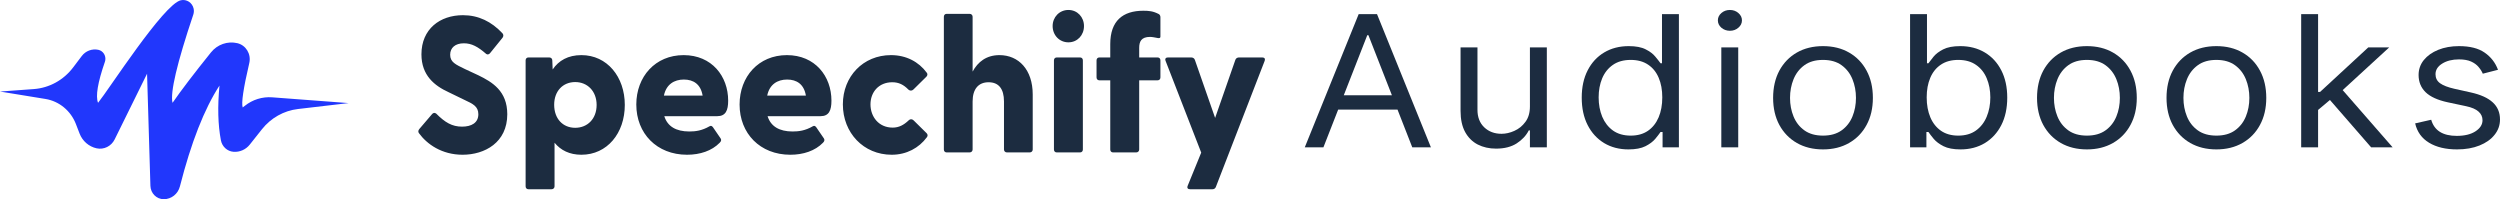
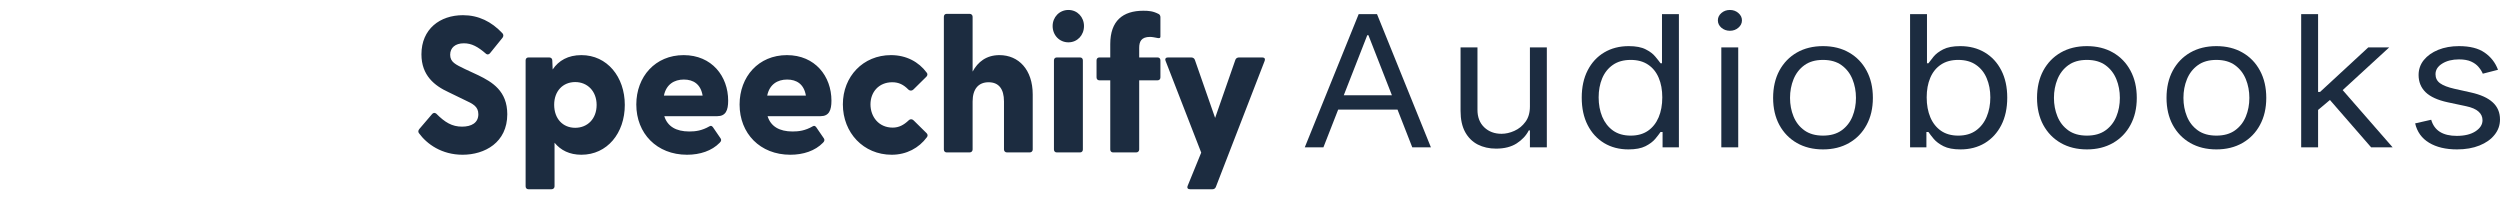
<svg xmlns="http://www.w3.org/2000/svg" width="251" height="20" viewBox="0 0 251 20" fill="none">
  <path d="M46.442 15.536C48.668 15.536 50.931 14.31 50.931 11.469C50.931 9.134 49.422 8.239 48.026 7.558L46.687 6.935C45.725 6.468 45.197 6.235 45.197 5.495C45.197 4.795 45.707 4.347 46.574 4.347C47.347 4.347 47.97 4.678 48.818 5.417C48.95 5.515 49.12 5.456 49.215 5.32L50.459 3.783C50.572 3.627 50.553 3.452 50.44 3.335C49.346 2.168 48.045 1.525 46.48 1.525C44.179 1.525 42.312 2.907 42.312 5.456C42.312 7.577 43.632 8.609 45.028 9.251L46.631 10.029C47.461 10.418 48.026 10.671 48.026 11.469C48.026 12.325 47.347 12.715 46.386 12.715C45.386 12.715 44.669 12.287 43.802 11.411C43.632 11.275 43.481 11.333 43.368 11.469L42.104 12.948C41.972 13.104 41.972 13.259 42.067 13.376C42.859 14.466 44.349 15.536 46.442 15.536ZM53.055 19H55.375C55.544 19 55.676 18.883 55.676 18.708V14.33C56.299 15.089 57.185 15.536 58.373 15.536C60.957 15.536 62.73 13.376 62.73 10.535C62.73 7.714 60.957 5.534 58.373 5.534C57.034 5.534 56.091 6.079 55.488 6.974L55.45 6.059C55.45 5.884 55.318 5.768 55.148 5.768H53.055C52.885 5.768 52.772 5.884 52.772 6.059V18.708C52.772 18.883 52.885 19 53.055 19ZM57.751 12.831C56.506 12.831 55.639 11.917 55.639 10.516C55.639 9.154 56.506 8.239 57.751 8.239C58.977 8.239 59.901 9.154 59.901 10.535C59.901 11.936 58.977 12.831 57.751 12.831ZM68.977 15.536C70.279 15.536 71.467 15.147 72.259 14.33C72.429 14.174 72.429 14.018 72.353 13.902L71.58 12.773C71.467 12.637 71.391 12.598 71.24 12.676C70.467 13.123 69.826 13.201 69.204 13.201C67.883 13.201 67.016 12.695 66.695 11.664H72.014C72.862 11.664 73.108 11.08 73.108 10.107C73.108 7.655 71.467 5.534 68.638 5.534C65.79 5.534 63.885 7.694 63.885 10.496C63.885 13.396 65.941 15.536 68.977 15.536ZM66.657 9.601C66.884 8.472 67.695 7.986 68.657 7.986C69.618 7.986 70.354 8.453 70.543 9.601H66.657ZM79.347 15.536C80.648 15.536 81.836 15.147 82.628 14.33C82.798 14.174 82.798 14.018 82.722 13.902L81.949 12.773C81.836 12.637 81.761 12.598 81.61 12.676C80.837 13.123 80.195 13.201 79.573 13.201C78.253 13.201 77.385 12.695 77.064 11.664H82.383C83.232 11.664 83.477 11.08 83.477 10.107C83.477 7.655 81.836 5.534 79.007 5.534C76.159 5.534 74.254 7.694 74.254 10.496C74.254 13.396 76.31 15.536 79.347 15.536ZM77.027 9.601C77.253 8.472 78.064 7.986 79.026 7.986C79.988 7.986 80.723 8.453 80.912 9.601H77.027ZM89.527 15.536C91.017 15.536 92.262 14.855 93.054 13.785C93.167 13.649 93.148 13.493 93.035 13.376L91.734 12.092C91.583 11.936 91.376 11.936 91.243 12.072C90.734 12.559 90.244 12.812 89.622 12.812C88.226 12.812 87.396 11.722 87.396 10.477C87.396 9.251 88.226 8.258 89.584 8.258C90.225 8.258 90.715 8.492 91.206 8.998C91.357 9.134 91.564 9.134 91.715 8.978L93.016 7.694C93.129 7.577 93.148 7.402 93.035 7.285C92.243 6.215 90.998 5.534 89.452 5.534C86.661 5.534 84.624 7.675 84.624 10.477C84.624 13.337 86.698 15.536 89.527 15.536ZM100.347 5.534C99.027 5.534 98.178 6.215 97.65 7.188V1.681C97.65 1.506 97.518 1.389 97.348 1.389H95.047C94.878 1.389 94.764 1.506 94.764 1.681V15.011C94.764 15.186 94.878 15.303 95.047 15.303H97.348C97.518 15.303 97.65 15.186 97.65 15.011V10.185C97.65 8.92 98.254 8.258 99.253 8.258C100.272 8.258 100.8 8.92 100.8 10.185V15.011C100.8 15.186 100.932 15.303 101.101 15.303H103.383C103.553 15.303 103.685 15.186 103.685 15.011V9.484C103.685 6.994 102.271 5.534 100.347 5.534ZM107.268 4.25C108.173 4.25 108.833 3.53 108.833 2.615C108.833 1.72 108.173 1 107.268 1C106.363 1 105.684 1.72 105.684 2.615C105.684 3.53 106.363 4.25 107.268 4.25ZM106.099 15.303H108.437C108.607 15.303 108.72 15.186 108.72 15.011V6.059C108.72 5.884 108.607 5.768 108.437 5.768H106.099C105.929 5.768 105.816 5.884 105.816 6.059V15.011C105.816 15.186 105.929 15.303 106.099 15.303ZM111.753 15.303H114.073C114.242 15.303 114.375 15.186 114.375 15.011V8.064H116.223C116.393 8.064 116.506 7.947 116.506 7.772V6.059C116.506 5.884 116.393 5.768 116.223 5.768H114.375V4.814C114.375 4.172 114.582 3.705 115.468 3.705C115.676 3.705 115.94 3.763 116.26 3.822C116.393 3.841 116.506 3.822 116.506 3.685V1.72C116.506 1.603 116.449 1.467 116.336 1.409C115.77 1.117 115.355 1.078 114.789 1.078C112.734 1.078 111.47 2.09 111.47 4.425V5.768H110.376C110.206 5.768 110.093 5.884 110.093 6.059V7.772C110.093 7.947 110.206 8.064 110.376 8.064H111.47V15.011C111.47 15.186 111.583 15.303 111.753 15.303ZM119.489 19H121.734C121.884 19 122.016 18.922 122.073 18.767L126.977 6.098C127.052 5.884 126.939 5.768 126.731 5.768H124.393C124.242 5.768 124.091 5.845 124.034 6.001L121.998 11.839L119.961 6.001C119.904 5.845 119.753 5.768 119.602 5.768H117.264C117.056 5.768 116.943 5.884 117.019 6.098L120.602 15.322L119.244 18.65C119.15 18.883 119.263 19 119.489 19Z" fill="#1C2C40" />
-   <path fill-rule="evenodd" clip-rule="evenodd" d="M7.341 6.773L8.206 5.629C8.598 5.11 9.244 4.866 9.869 5C10.354 5.104 10.665 5.592 10.564 6.09C10.555 6.131 10.544 6.172 10.53 6.212C9.811 8.286 9.582 9.657 9.844 10.323C10.919 9.008 16.413 0.435 18.15 0.028C18.73 -0.108 19.307 0.265 19.439 0.862C19.483 1.064 19.472 1.274 19.406 1.47C17.766 6.351 17.071 9.303 17.322 10.325C18.189 9.07 19.476 7.381 21.184 5.259C21.825 4.462 22.849 4.104 23.829 4.335C24.692 4.539 25.23 5.422 25.033 6.31C25.032 6.315 25.031 6.321 25.029 6.327C24.435 8.87 24.215 10.358 24.368 10.79C24.436 10.737 24.505 10.683 24.575 10.627C25.358 10.001 26.339 9.696 27.328 9.771L35 10.35L29.917 10.945C28.498 11.111 27.198 11.842 26.296 12.981L25.079 14.516C24.681 15.018 24.069 15.289 23.441 15.24C22.816 15.192 22.3 14.72 22.179 14.088C21.882 12.536 21.834 10.704 22.036 8.591C20.51 10.938 19.186 14.312 18.063 18.715C17.87 19.472 17.205 20 16.445 20C15.718 20 15.123 19.406 15.101 18.659L14.765 7.401L11.512 13.997C11.173 14.684 10.428 15.05 9.696 14.89C8.921 14.72 8.28 14.163 7.988 13.405L7.623 12.458C7.107 11.12 5.943 10.16 4.561 9.935C3.041 9.687 1.52 9.439 0 9.191L3.386 8.944C4.944 8.831 6.382 8.042 7.341 6.773Z" fill="#2137FC" />
  <path d="M132.871 14.791H131L136.411 1.418H138.252L143.663 14.791H141.792L137.389 3.534H137.274L132.871 14.791ZM133.561 9.567H141.102V11.004H133.561V9.567Z" fill="#1C2C40" />
  <path d="M153.604 10.69V4.761H155.302V14.791H153.604V13.093H153.489C153.23 13.603 152.827 14.036 152.281 14.393C151.734 14.745 151.043 14.922 150.208 14.922C149.518 14.922 148.904 14.784 148.366 14.51C147.829 14.232 147.407 13.814 147.1 13.257C146.793 12.695 146.64 11.988 146.64 11.134V4.761H148.338V11.03C148.338 11.761 148.563 12.345 149.014 12.78C149.47 13.215 150.05 13.433 150.755 13.433C151.177 13.433 151.607 13.335 152.043 13.139C152.484 12.943 152.854 12.643 153.151 12.238C153.453 11.833 153.604 11.317 153.604 10.69Z" fill="#1C2C40" />
  <path d="M163.497 15C162.576 15 161.763 14.789 161.058 14.367C160.353 13.94 159.801 13.339 159.403 12.564C159.005 11.785 158.806 10.864 158.806 9.802C158.806 8.749 159.005 7.835 159.403 7.06C159.801 6.285 160.355 5.686 161.065 5.264C161.775 4.842 162.595 4.631 163.526 4.631C164.245 4.631 164.814 4.739 165.231 4.957C165.653 5.17 165.975 5.414 166.195 5.688C166.421 5.958 166.596 6.18 166.72 6.354H166.864V1.418H168.562V14.791H166.922V13.25H166.72C166.596 13.433 166.418 13.664 166.188 13.942C165.958 14.216 165.629 14.462 165.202 14.68C164.775 14.893 164.207 15 163.497 15ZM163.727 13.616C164.408 13.616 164.984 13.455 165.454 13.133C165.924 12.806 166.282 12.355 166.526 11.781C166.771 11.202 166.893 10.534 166.893 9.776C166.893 9.027 166.773 8.372 166.533 7.811C166.294 7.245 165.939 6.805 165.469 6.492C164.998 6.174 164.418 6.015 163.727 6.015C163.008 6.015 162.408 6.183 161.929 6.518C161.454 6.849 161.096 7.299 160.857 7.869C160.622 8.435 160.504 9.071 160.504 9.776C160.504 10.49 160.624 11.139 160.864 11.722C161.108 12.301 161.468 12.762 161.943 13.106C162.423 13.446 163.017 13.616 163.727 13.616Z" fill="#1C2C40" />
  <path d="M172.82 14.791V4.761H174.518V14.791H172.82ZM173.683 3.09C173.352 3.09 173.067 2.987 172.827 2.783C172.592 2.578 172.474 2.332 172.474 2.045C172.474 1.757 172.592 1.512 172.827 1.307C173.067 1.102 173.352 1 173.683 1C174.014 1 174.297 1.102 174.532 1.307C174.772 1.512 174.892 1.757 174.892 2.045C174.892 2.332 174.772 2.578 174.532 2.783C174.297 2.987 174.014 3.09 173.683 3.09Z" fill="#1C2C40" />
  <path d="M183.029 15C182.031 15 181.156 14.784 180.403 14.354C179.655 13.923 179.069 13.32 178.647 12.545C178.23 11.77 178.021 10.864 178.021 9.828C178.021 8.784 178.23 7.872 178.647 7.092C179.069 6.313 179.655 5.708 180.403 5.277C181.156 4.846 182.031 4.631 183.029 4.631C184.027 4.631 184.9 4.846 185.648 5.277C186.401 5.708 186.986 6.313 187.404 7.092C187.826 7.872 188.037 8.784 188.037 9.828C188.037 10.864 187.826 11.77 187.404 12.545C186.986 13.32 186.401 13.923 185.648 14.354C184.9 14.784 184.027 15 183.029 15ZM183.029 13.616C183.787 13.616 184.41 13.439 184.9 13.087C185.389 12.734 185.751 12.271 185.986 11.696C186.221 11.121 186.339 10.499 186.339 9.828C186.339 9.158 186.221 8.533 185.986 7.954C185.751 7.375 185.389 6.907 184.9 6.55C184.41 6.193 183.787 6.015 183.029 6.015C182.271 6.015 181.648 6.193 181.158 6.55C180.669 6.907 180.307 7.375 180.072 7.954C179.837 8.533 179.719 9.158 179.719 9.828C179.719 10.499 179.837 11.121 180.072 11.696C180.307 12.271 180.669 12.734 181.158 13.087C181.648 13.439 182.271 13.616 183.029 13.616Z" fill="#1C2C40" />
  <path d="M191.771 14.791V1.418H193.469V6.354H193.613C193.737 6.18 193.91 5.958 194.131 5.688C194.356 5.414 194.677 5.17 195.095 4.957C195.517 4.739 196.088 4.631 196.807 4.631C197.738 4.631 198.558 4.842 199.268 5.264C199.978 5.686 200.532 6.285 200.93 7.06C201.328 7.835 201.527 8.749 201.527 9.802C201.527 10.864 201.328 11.785 200.93 12.564C200.532 13.339 199.98 13.94 199.275 14.367C198.57 14.789 197.757 15 196.836 15C196.126 15 195.558 14.893 195.131 14.68C194.704 14.462 194.375 14.216 194.145 13.942C193.915 13.664 193.737 13.433 193.613 13.25H193.411V14.791H191.771ZM193.44 9.776C193.44 10.534 193.562 11.202 193.807 11.781C194.051 12.355 194.409 12.806 194.879 13.133C195.349 13.455 195.925 13.616 196.606 13.616C197.316 13.616 197.908 13.446 198.383 13.106C198.862 12.762 199.222 12.301 199.462 11.722C199.707 11.139 199.829 10.49 199.829 9.776C199.829 9.071 199.709 8.435 199.469 7.869C199.234 7.299 198.877 6.849 198.397 6.518C197.922 6.183 197.325 6.015 196.606 6.015C195.915 6.015 195.335 6.174 194.864 6.492C194.394 6.805 194.039 7.245 193.8 7.811C193.56 8.372 193.44 9.027 193.44 9.776Z" fill="#1C2C40" />
  <path d="M209.526 15C208.528 15 207.653 14.784 206.9 14.354C206.151 13.923 205.566 13.32 205.144 12.545C204.727 11.77 204.518 10.864 204.518 9.828C204.518 8.784 204.727 7.872 205.144 7.092C205.566 6.313 206.151 5.708 206.9 5.277C207.653 4.846 208.528 4.631 209.526 4.631C210.523 4.631 211.396 4.846 212.145 5.277C212.898 5.708 213.483 6.313 213.9 7.092C214.322 7.872 214.533 8.784 214.533 9.828C214.533 10.864 214.322 11.77 213.9 12.545C213.483 13.32 212.898 13.923 212.145 14.354C211.396 14.784 210.523 15 209.526 15ZM209.526 13.616C210.284 13.616 210.907 13.439 211.396 13.087C211.886 12.734 212.248 12.271 212.483 11.696C212.718 11.121 212.835 10.499 212.835 9.828C212.835 9.158 212.718 8.533 212.483 7.954C212.248 7.375 211.886 6.907 211.396 6.55C210.907 6.193 210.284 6.015 209.526 6.015C208.768 6.015 208.144 6.193 207.655 6.55C207.166 6.907 206.804 7.375 206.569 7.954C206.334 8.533 206.216 9.158 206.216 9.828C206.216 10.499 206.334 11.121 206.569 11.696C206.804 12.271 207.166 12.734 207.655 13.087C208.144 13.439 208.768 13.616 209.526 13.616Z" fill="#1C2C40" />
  <path d="M222.527 15C221.529 15 220.654 14.784 219.9 14.354C219.152 13.923 218.567 13.32 218.145 12.545C217.728 11.77 217.519 10.864 217.519 9.828C217.519 8.784 217.728 7.872 218.145 7.092C218.567 6.313 219.152 5.708 219.9 5.277C220.654 4.846 221.529 4.631 222.527 4.631C223.524 4.631 224.397 4.846 225.146 5.277C225.899 5.708 226.484 6.313 226.901 7.092C227.323 7.872 227.534 8.784 227.534 9.828C227.534 10.864 227.323 11.77 226.901 12.545C226.484 13.32 225.899 13.923 225.146 14.354C224.397 14.784 223.524 15 222.527 15ZM222.527 13.616C223.284 13.616 223.908 13.439 224.397 13.087C224.887 12.734 225.249 12.271 225.484 11.696C225.719 11.121 225.836 10.499 225.836 9.828C225.836 9.158 225.719 8.533 225.484 7.954C225.249 7.375 224.887 6.907 224.397 6.55C223.908 6.193 223.284 6.015 222.527 6.015C221.769 6.015 221.145 6.193 220.656 6.55C220.167 6.907 219.805 7.375 219.57 7.954C219.334 8.533 219.217 9.158 219.217 9.828C219.217 10.499 219.334 11.121 219.57 11.696C219.805 12.271 220.167 12.734 220.656 13.087C221.145 13.439 221.769 13.616 222.527 13.616Z" fill="#1C2C40" />
  <path d="M232.621 11.134L232.592 9.228H232.937L237.772 4.761H239.873L234.722 9.489H234.578L232.621 11.134ZM231.038 14.791V1.418H232.736V14.791H231.038ZM238.06 14.791L233.743 9.828L234.952 8.757L240.219 14.791H238.06Z" fill="#1C2C40" />
  <path d="M250.799 7.007L249.273 7.399C249.177 7.169 249.036 6.944 248.849 6.727C248.666 6.505 248.417 6.322 248.1 6.178C247.784 6.035 247.379 5.963 246.885 5.963C246.208 5.963 245.645 6.104 245.194 6.387C244.748 6.666 244.525 7.021 244.525 7.451C244.525 7.835 244.678 8.137 244.985 8.359C245.292 8.581 245.772 8.766 246.424 8.914L248.065 9.28C249.053 9.498 249.789 9.831 250.273 10.279C250.758 10.723 251 11.295 251 11.996C251 12.571 250.818 13.085 250.453 13.537C250.093 13.99 249.59 14.347 248.942 14.608C248.295 14.869 247.542 15 246.683 15C245.556 15 244.623 14.778 243.884 14.334C243.146 13.89 242.678 13.241 242.481 12.388L244.093 12.022C244.246 12.562 244.537 12.967 244.963 13.237C245.395 13.507 245.959 13.642 246.654 13.642C247.446 13.642 248.074 13.489 248.539 13.185C249.009 12.876 249.244 12.506 249.244 12.075C249.244 11.726 249.11 11.435 248.842 11.2C248.573 10.96 248.16 10.782 247.604 10.664L245.762 10.272C244.75 10.055 244.007 9.717 243.532 9.26C243.062 8.799 242.827 8.222 242.827 7.53C242.827 6.964 243.002 6.463 243.352 6.028C243.707 5.593 244.189 5.251 244.798 5.003C245.412 4.755 246.107 4.631 246.885 4.631C247.978 4.631 248.837 4.848 249.46 5.284C250.089 5.719 250.535 6.294 250.799 7.007Z" fill="#1C2C40" />
</svg>